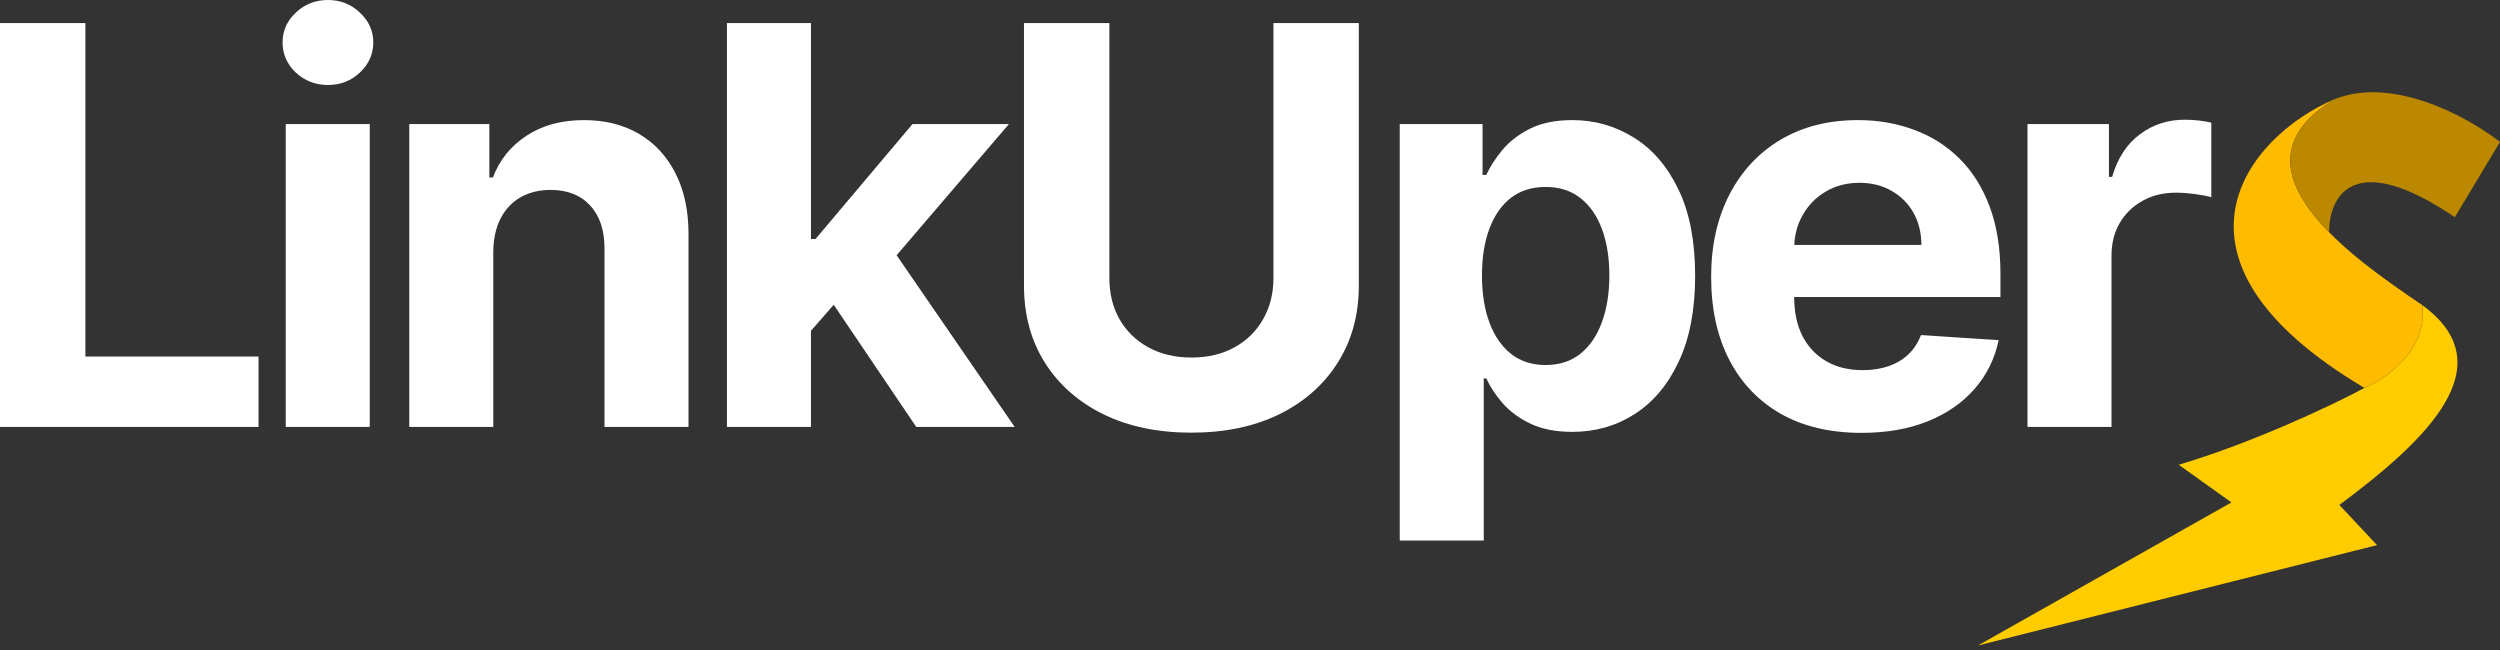
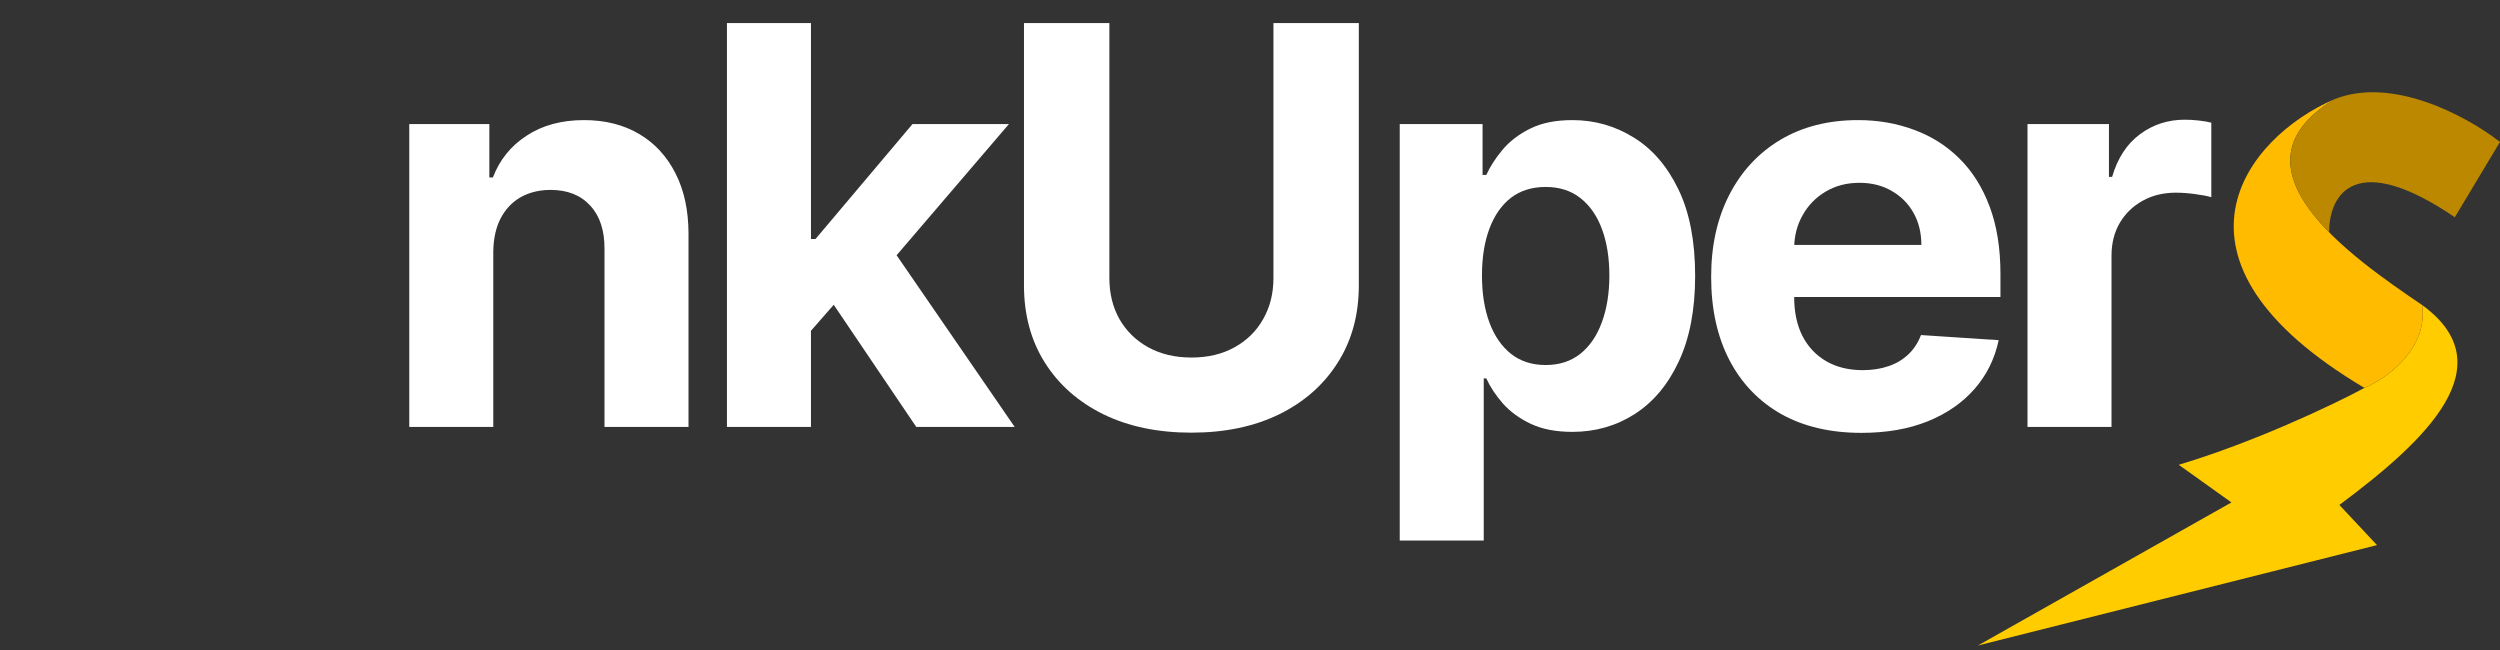
<svg xmlns="http://www.w3.org/2000/svg" width="250" height="65" viewBox="0 0 250 65" fill="none">
  <rect x="0" y="0" width="250" height="65" fill="#333333" stroke="none" />
  <path d="M242.219 30.508C242.821 34.926 238.621 37.871 236.446 38.791C233.35 40.464 225.301 44.269 217.872 46.478L223.143 50.243L197.792 64.55L237.701 54.51L233.936 50.494C242.721 43.968 250.502 36.532 242.219 30.508Z" fill="#FFCC00" />
  <path d="M242.219 30.508C242.821 34.926 238.621 37.871 236.446 38.791C214.759 25.94 224.649 13.691 233.434 9.926C222.189 16.753 235.191 25.739 242.219 30.508Z" fill="#FFBB00" />
  <path d="M245.482 21.723L250 14.193C246.547 11.515 239.154 7.615 233.428 9.93C226.653 14.047 228.692 18.949 232.919 23.237C232.917 23.18 232.915 23.122 232.914 23.064C232.971 19.502 235.479 14.929 245.482 21.723Z" fill="#BB8800" />
  <path d="M202.75 42.694V12.404H210.895V17.689H211.21C211.763 15.809 212.689 14.389 213.991 13.429C215.293 12.457 216.791 11.97 218.487 11.97C218.908 11.97 219.361 11.996 219.848 12.049C220.334 12.102 220.762 12.174 221.13 12.266V19.72C220.735 19.602 220.19 19.497 219.493 19.405C218.796 19.313 218.158 19.267 217.58 19.267C216.344 19.267 215.24 19.536 214.267 20.075C213.307 20.601 212.545 21.337 211.98 22.284C211.427 23.23 211.151 24.322 211.151 25.557V42.694H202.75Z" fill="white" />
  <path d="M186.142 43.286C183.026 43.286 180.344 42.655 178.096 41.393C175.861 40.117 174.139 38.316 172.93 35.989C171.72 33.649 171.115 30.882 171.115 27.687C171.115 24.571 171.72 21.837 172.93 19.484C174.139 17.13 175.842 15.296 178.037 13.982C180.246 12.667 182.836 12.01 185.807 12.01C187.805 12.01 189.666 12.332 191.388 12.976C193.123 13.607 194.635 14.56 195.923 15.835C197.225 17.111 198.237 18.715 198.96 20.647C199.683 22.567 200.045 24.815 200.045 27.391V29.699H174.468V24.492H192.137C192.137 23.283 191.874 22.212 191.348 21.278C190.822 20.345 190.093 19.615 189.159 19.089C188.239 18.55 187.168 18.281 185.945 18.281C184.67 18.281 183.539 18.576 182.553 19.168C181.58 19.747 180.818 20.529 180.266 21.515C179.713 22.488 179.431 23.572 179.418 24.769V29.718C179.418 31.217 179.694 32.512 180.246 33.603C180.811 34.694 181.607 35.536 182.632 36.127C183.657 36.719 184.874 37.015 186.28 37.015C187.214 37.015 188.068 36.883 188.844 36.62C189.62 36.357 190.283 35.963 190.836 35.437C191.388 34.911 191.808 34.267 192.098 33.505L199.867 34.017C199.473 35.884 198.665 37.514 197.442 38.908C196.232 40.288 194.668 41.366 192.748 42.142C190.842 42.904 188.64 43.286 186.142 43.286Z" fill="white" />
  <path d="M139.974 54.053V12.404H148.256V17.492H148.631C148.999 16.677 149.531 15.848 150.228 15.007C150.938 14.153 151.858 13.443 152.989 12.877C154.133 12.299 155.552 12.01 157.248 12.01C159.457 12.01 161.495 12.588 163.362 13.745C165.228 14.889 166.721 16.618 167.838 18.931C168.956 21.232 169.514 24.118 169.514 27.588C169.514 30.967 168.969 33.82 167.877 36.147C166.799 38.461 165.327 40.216 163.46 41.412C161.606 42.596 159.529 43.187 157.229 43.187C155.598 43.187 154.211 42.918 153.068 42.379C151.937 41.84 151.01 41.163 150.287 40.347C149.564 39.519 149.012 38.684 148.631 37.843H148.374V54.053H139.974ZM148.197 27.549C148.197 29.35 148.447 30.921 148.946 32.262C149.446 33.603 150.169 34.648 151.115 35.398C152.062 36.134 153.212 36.502 154.566 36.502C155.934 36.502 157.091 36.127 158.037 35.378C158.984 34.615 159.7 33.564 160.187 32.223C160.686 30.869 160.936 29.311 160.936 27.549C160.936 25.801 160.693 24.262 160.206 22.935C159.72 21.607 159.003 20.568 158.057 19.819C157.11 19.069 155.947 18.695 154.566 18.695C153.199 18.695 152.042 19.056 151.096 19.779C150.162 20.502 149.446 21.528 148.946 22.856C148.447 24.183 148.197 25.748 148.197 27.549Z" fill="white" />
  <path d="M127.344 2.307H135.882V28.535C135.882 31.48 135.179 34.057 133.772 36.265C132.379 38.474 130.427 40.196 127.916 41.432C125.405 42.655 122.479 43.266 119.14 43.266C115.788 43.266 112.856 42.655 110.345 41.432C107.834 40.196 105.882 38.474 104.488 36.265C103.094 34.057 102.398 31.48 102.398 28.535V2.307H110.937V27.805C110.937 29.343 111.272 30.711 111.942 31.907C112.626 33.103 113.586 34.044 114.821 34.727C116.057 35.411 117.497 35.753 119.14 35.753C120.797 35.753 122.236 35.411 123.459 34.727C124.695 34.044 125.648 33.103 126.318 31.907C127.002 30.711 127.344 29.343 127.344 27.805V2.307Z" fill="white" />
  <path d="M80.307 33.978L80.327 23.901H81.55L91.252 12.404H100.895L87.86 27.628H85.868L80.307 33.978ZM72.695 42.694V2.307H81.096V42.694H72.695ZM91.627 42.694L82.713 29.501L88.314 23.566L101.467 42.694H91.627Z" fill="white" />
  <path d="M49.328 25.183V42.694H40.927V12.404H48.934V17.748H49.288C49.959 15.986 51.083 14.593 52.661 13.568C54.238 12.529 56.151 12.01 58.399 12.01C60.503 12.01 62.337 12.47 63.901 13.39C65.466 14.31 66.682 15.625 67.549 17.334C68.417 19.03 68.851 21.055 68.851 23.408V42.694H60.45V24.907C60.463 23.053 59.99 21.607 59.03 20.568C58.071 19.516 56.749 18.991 55.066 18.991C53.936 18.991 52.937 19.234 52.069 19.72C51.215 20.207 50.544 20.917 50.057 21.85C49.584 22.77 49.341 23.881 49.328 25.183Z" fill="white" />
-   <path d="M28.574 42.694V12.404H36.974V42.694H28.574ZM32.794 8.499C31.545 8.499 30.473 8.085 29.579 7.257C28.698 6.416 28.258 5.41 28.258 4.24C28.258 3.083 28.698 2.09 29.579 1.262C30.473 0.421 31.545 0 32.794 0C34.043 0 35.108 0.421 35.988 1.262C36.882 2.09 37.329 3.083 37.329 4.24C37.329 5.41 36.882 6.416 35.988 7.257C35.108 8.085 34.043 8.499 32.794 8.499Z" fill="white" />
-   <path d="M0 42.694V2.307H8.539V35.654H25.853V42.694H0Z" fill="white" />
</svg>